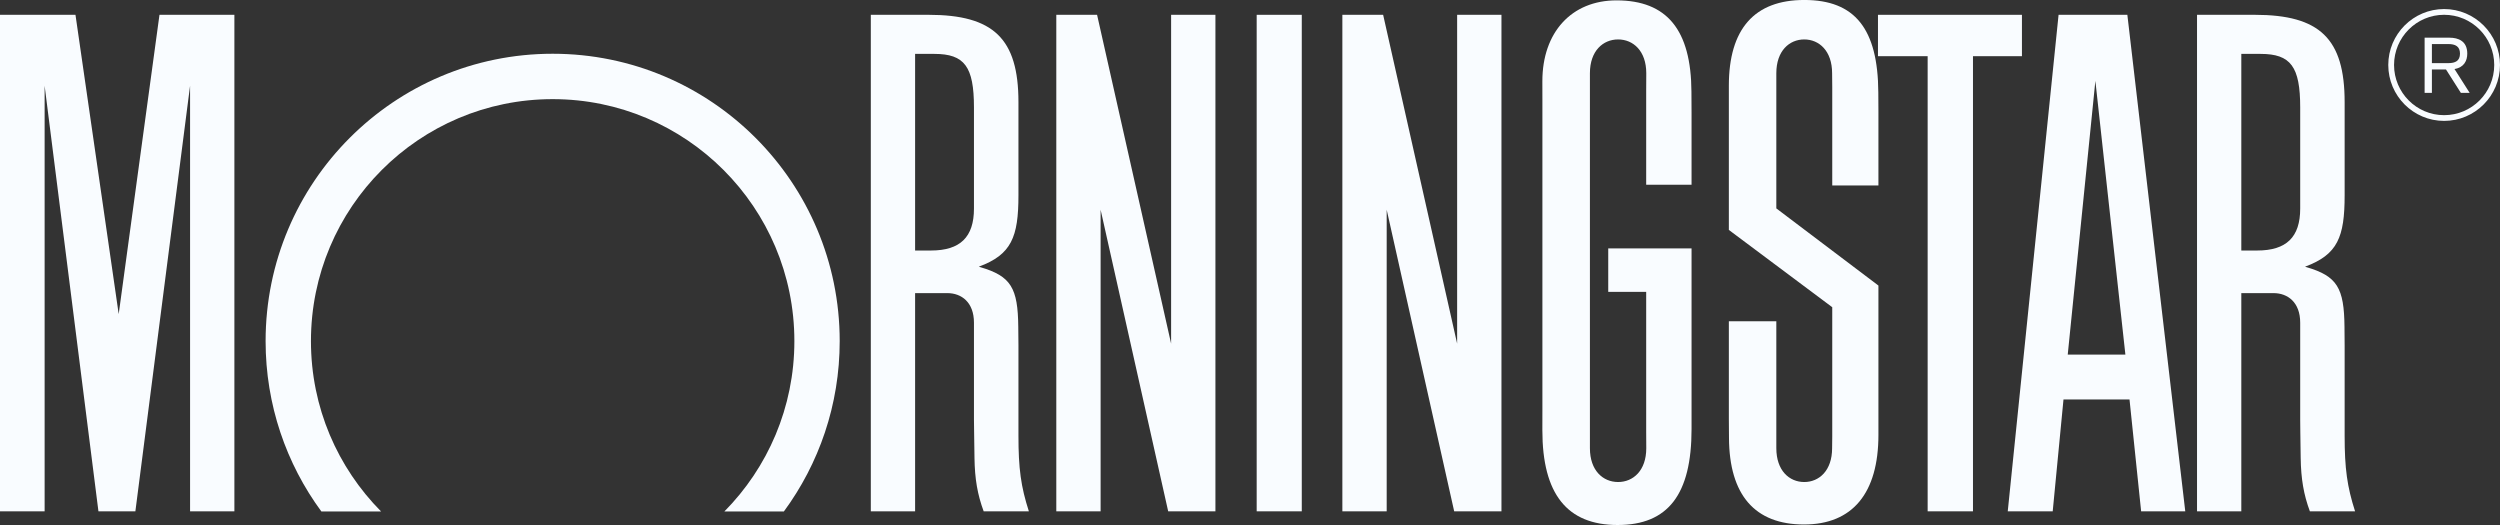
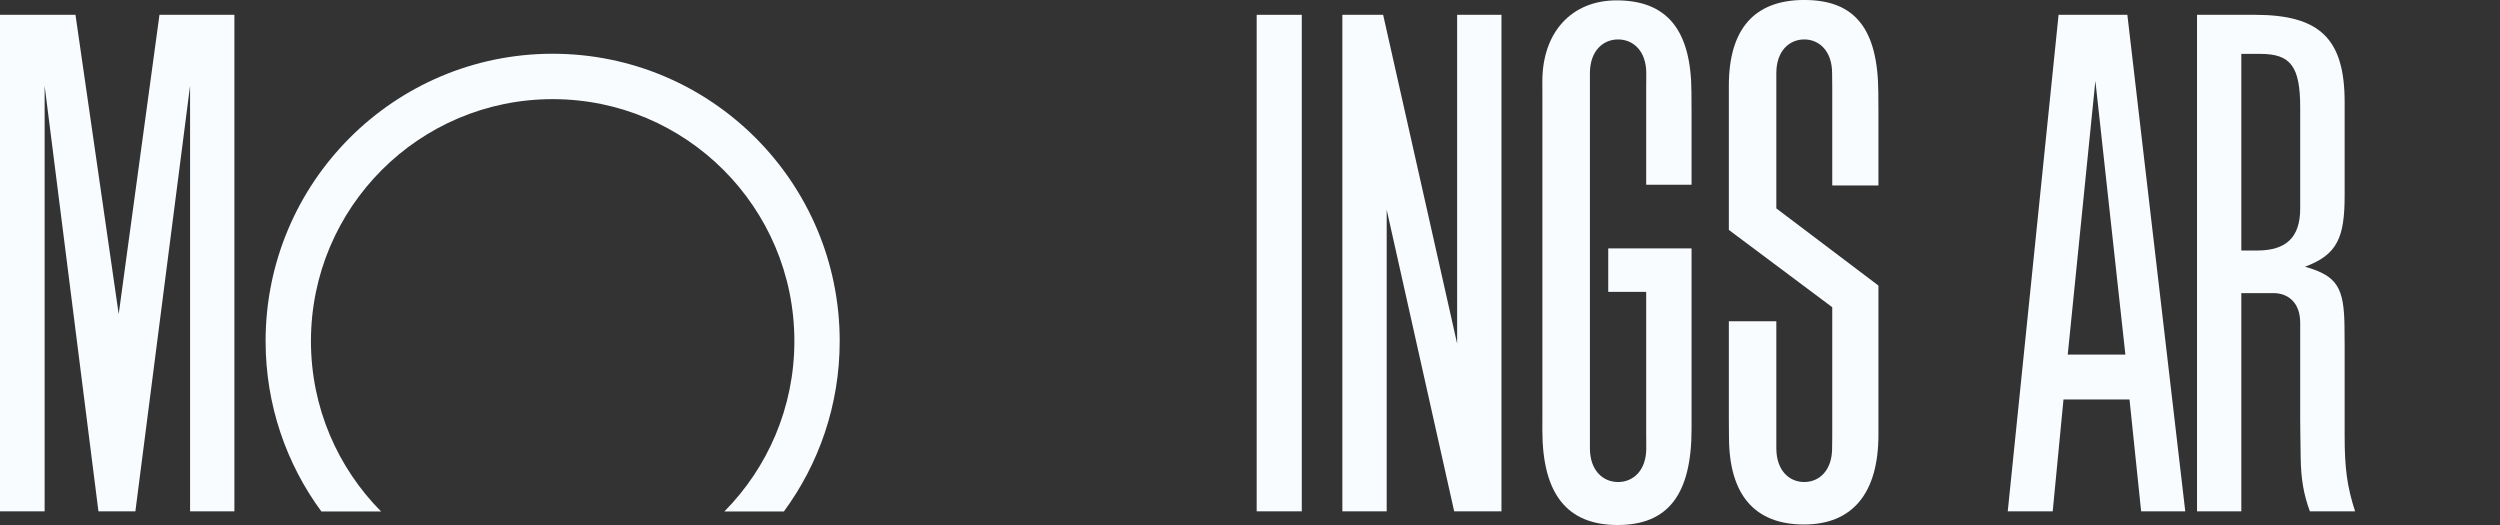
<svg xmlns="http://www.w3.org/2000/svg" width="200" height="42" viewBox="0 0 200 42" fill="none">
  <rect x="0" y="0" width="200" height="42" fill="#333333" stroke="none" />
  <g clip-path="url(#clip0_142_2697)">
    <path d="M100.534 40.906H104.142V1.185H100.534V40.906Z" fill="#F9FCFF" />
-     <path d="M150.238 1.185H161.755V4.495H157.838V40.906H154.212V4.495H150.238V1.185Z" fill="#F9FCFF" />
-     <path d="M97.234 1.185V40.906H93.455L88.049 16.778V40.906H84.504V1.185H87.766L93.689 27.491V1.185H97.234Z" fill="#F9FCFF" />
    <path d="M18.751 1.185V40.906H15.206V6.857L10.83 40.906H7.875L3.57 6.857V40.906H0V1.185H6.038L9.496 25.129L12.758 1.185H18.751Z" fill="#F9FCFF" />
    <path d="M62.711 40.916C65.517 37.102 67.176 32.392 67.176 27.288C67.176 14.593 56.894 4.3 44.213 4.3C31.531 4.3 21.248 14.593 21.248 27.288C21.248 32.388 22.905 37.104 25.709 40.916H30.485C27.018 37.416 24.876 32.608 24.876 27.288C24.876 16.599 33.533 7.931 44.213 7.931C54.892 7.931 63.55 16.599 63.55 27.288C63.55 32.601 61.412 37.416 57.951 40.916H62.711Z" fill="#F9FCFF" />
    <path d="M170.031 28.368L167.63 6.469L165.419 28.368H170.031ZM174.821 40.906H171.291L170.361 31.958H165.079L164.217 40.906H160.62L164.686 1.185H170.188L174.821 40.906Z" fill="#F9FCFF" />
    <path d="M131.702 35.857C131.702 37.65 130.652 38.562 129.448 38.562C128.244 38.562 127.193 37.65 127.193 35.857V5.858C127.193 4.069 128.244 3.155 129.448 3.155C130.652 3.155 131.702 4.069 131.702 5.858L131.695 7.292V14.781H135.324V9.007L135.315 7.339C135.29 2.388 133.357 0.03 129.322 0.03C125.727 0.03 123.389 2.582 123.389 6.498L123.392 7.957V32.821L123.389 34.429C123.389 39.516 125.364 42 129.41 42C133.444 42 135.324 39.561 135.324 34.324V19.873H128.659V23.351H131.695V34.54L131.702 35.857Z" fill="#F9FCFF" />
    <path d="M146.58 34.904V24.577L138.308 18.394V6.854C138.308 2.319 140.35 -0.002 144.343 -0.002C148.394 -0.002 150.237 2.301 150.265 7.398L150.274 8.983V14.835H146.58V6.984L146.569 5.858C146.569 4.069 145.528 3.155 144.34 3.155C143.146 3.155 142.106 4.069 142.106 5.858V16.672L150.274 22.845V34.788C150.274 39.46 148.199 41.959 144.318 41.959C140.389 41.959 138.344 39.599 138.319 35.047L138.308 33.475V25.703H142.106V35.857C142.106 37.65 143.146 38.562 144.34 38.562C145.528 38.562 146.569 37.65 146.569 35.857L146.58 34.904Z" fill="#F9FCFF" />
-     <path d="M73.208 4.312V20.041H74.481C76.817 20.041 77.917 18.967 77.917 16.687V8.592C77.917 5.332 77.163 4.312 74.752 4.312H73.208ZM82.309 40.906H78.694C78.199 39.568 77.982 38.314 77.959 36.633L77.93 34.599L77.917 33.572V25.817C77.917 24.189 76.927 23.449 75.785 23.449H73.208V40.906H69.665V1.185H74.286C79.477 1.185 81.476 3.084 81.476 8.168V15.625C81.476 18.967 80.917 20.369 78.305 21.334C78.342 21.346 78.379 21.359 78.416 21.37C80.881 22.091 81.434 23.029 81.462 26.16L81.476 27.603V34.855C81.476 37.496 81.673 38.928 82.309 40.906Z" fill="#F9FCFF" />
    <path d="M179.305 4.312V20.041H180.58C182.917 20.041 184.016 18.967 184.016 16.687V8.592C184.016 5.332 183.262 4.312 180.847 4.312H179.305ZM188.406 40.906H184.79C184.295 39.568 184.079 38.314 184.055 36.633L184.026 34.599L184.016 33.572V25.817C184.016 24.189 183.024 23.449 181.88 23.449H179.305V40.906H175.762V1.185H180.383C185.577 1.185 187.571 3.084 187.571 8.168V15.625C187.571 18.967 187.014 20.369 184.404 21.334C184.439 21.346 184.478 21.359 184.512 21.37C186.976 22.091 187.533 23.029 187.559 26.16L187.571 27.603V34.855C187.571 37.496 187.771 38.928 188.406 40.906Z" fill="#F9FCFF" />
    <path d="M120.117 1.185V40.906H116.335L110.935 16.778V40.906H107.389V1.185H110.651L116.571 27.491V1.185H120.117Z" fill="#F9FCFF" />
-     <path d="M191.524 5.198C191.524 2.984 193.319 1.183 195.53 1.183C197.743 1.183 199.538 2.984 199.538 5.198C199.538 7.412 197.743 9.213 195.53 9.213C193.319 9.213 191.524 7.412 191.524 5.198ZM191.062 5.198C191.062 7.665 193.065 9.672 195.53 9.672C197.994 9.672 200 7.665 200 5.198C200 2.731 197.994 0.724 195.53 0.724C193.065 0.724 191.062 2.731 191.062 5.198Z" fill="#F9FCFF" />
-     <path d="M194.552 5.05H195.871C196.416 5.05 196.799 4.875 196.799 4.288C196.799 3.704 196.416 3.524 195.871 3.524H194.552V5.05ZM193.969 3.015H195.961C196.656 3.015 197.382 3.281 197.382 4.288C197.382 4.852 197.127 5.396 196.359 5.521L197.574 7.43H196.869L195.68 5.558H194.552V7.43H193.969V3.015Z" fill="#F9FCFF" />
  </g>
  <defs>
    <clipPath id="clip0_142_2697">
      <rect width="200" height="42" fill="white" />
    </clipPath>
  </defs>
</svg>